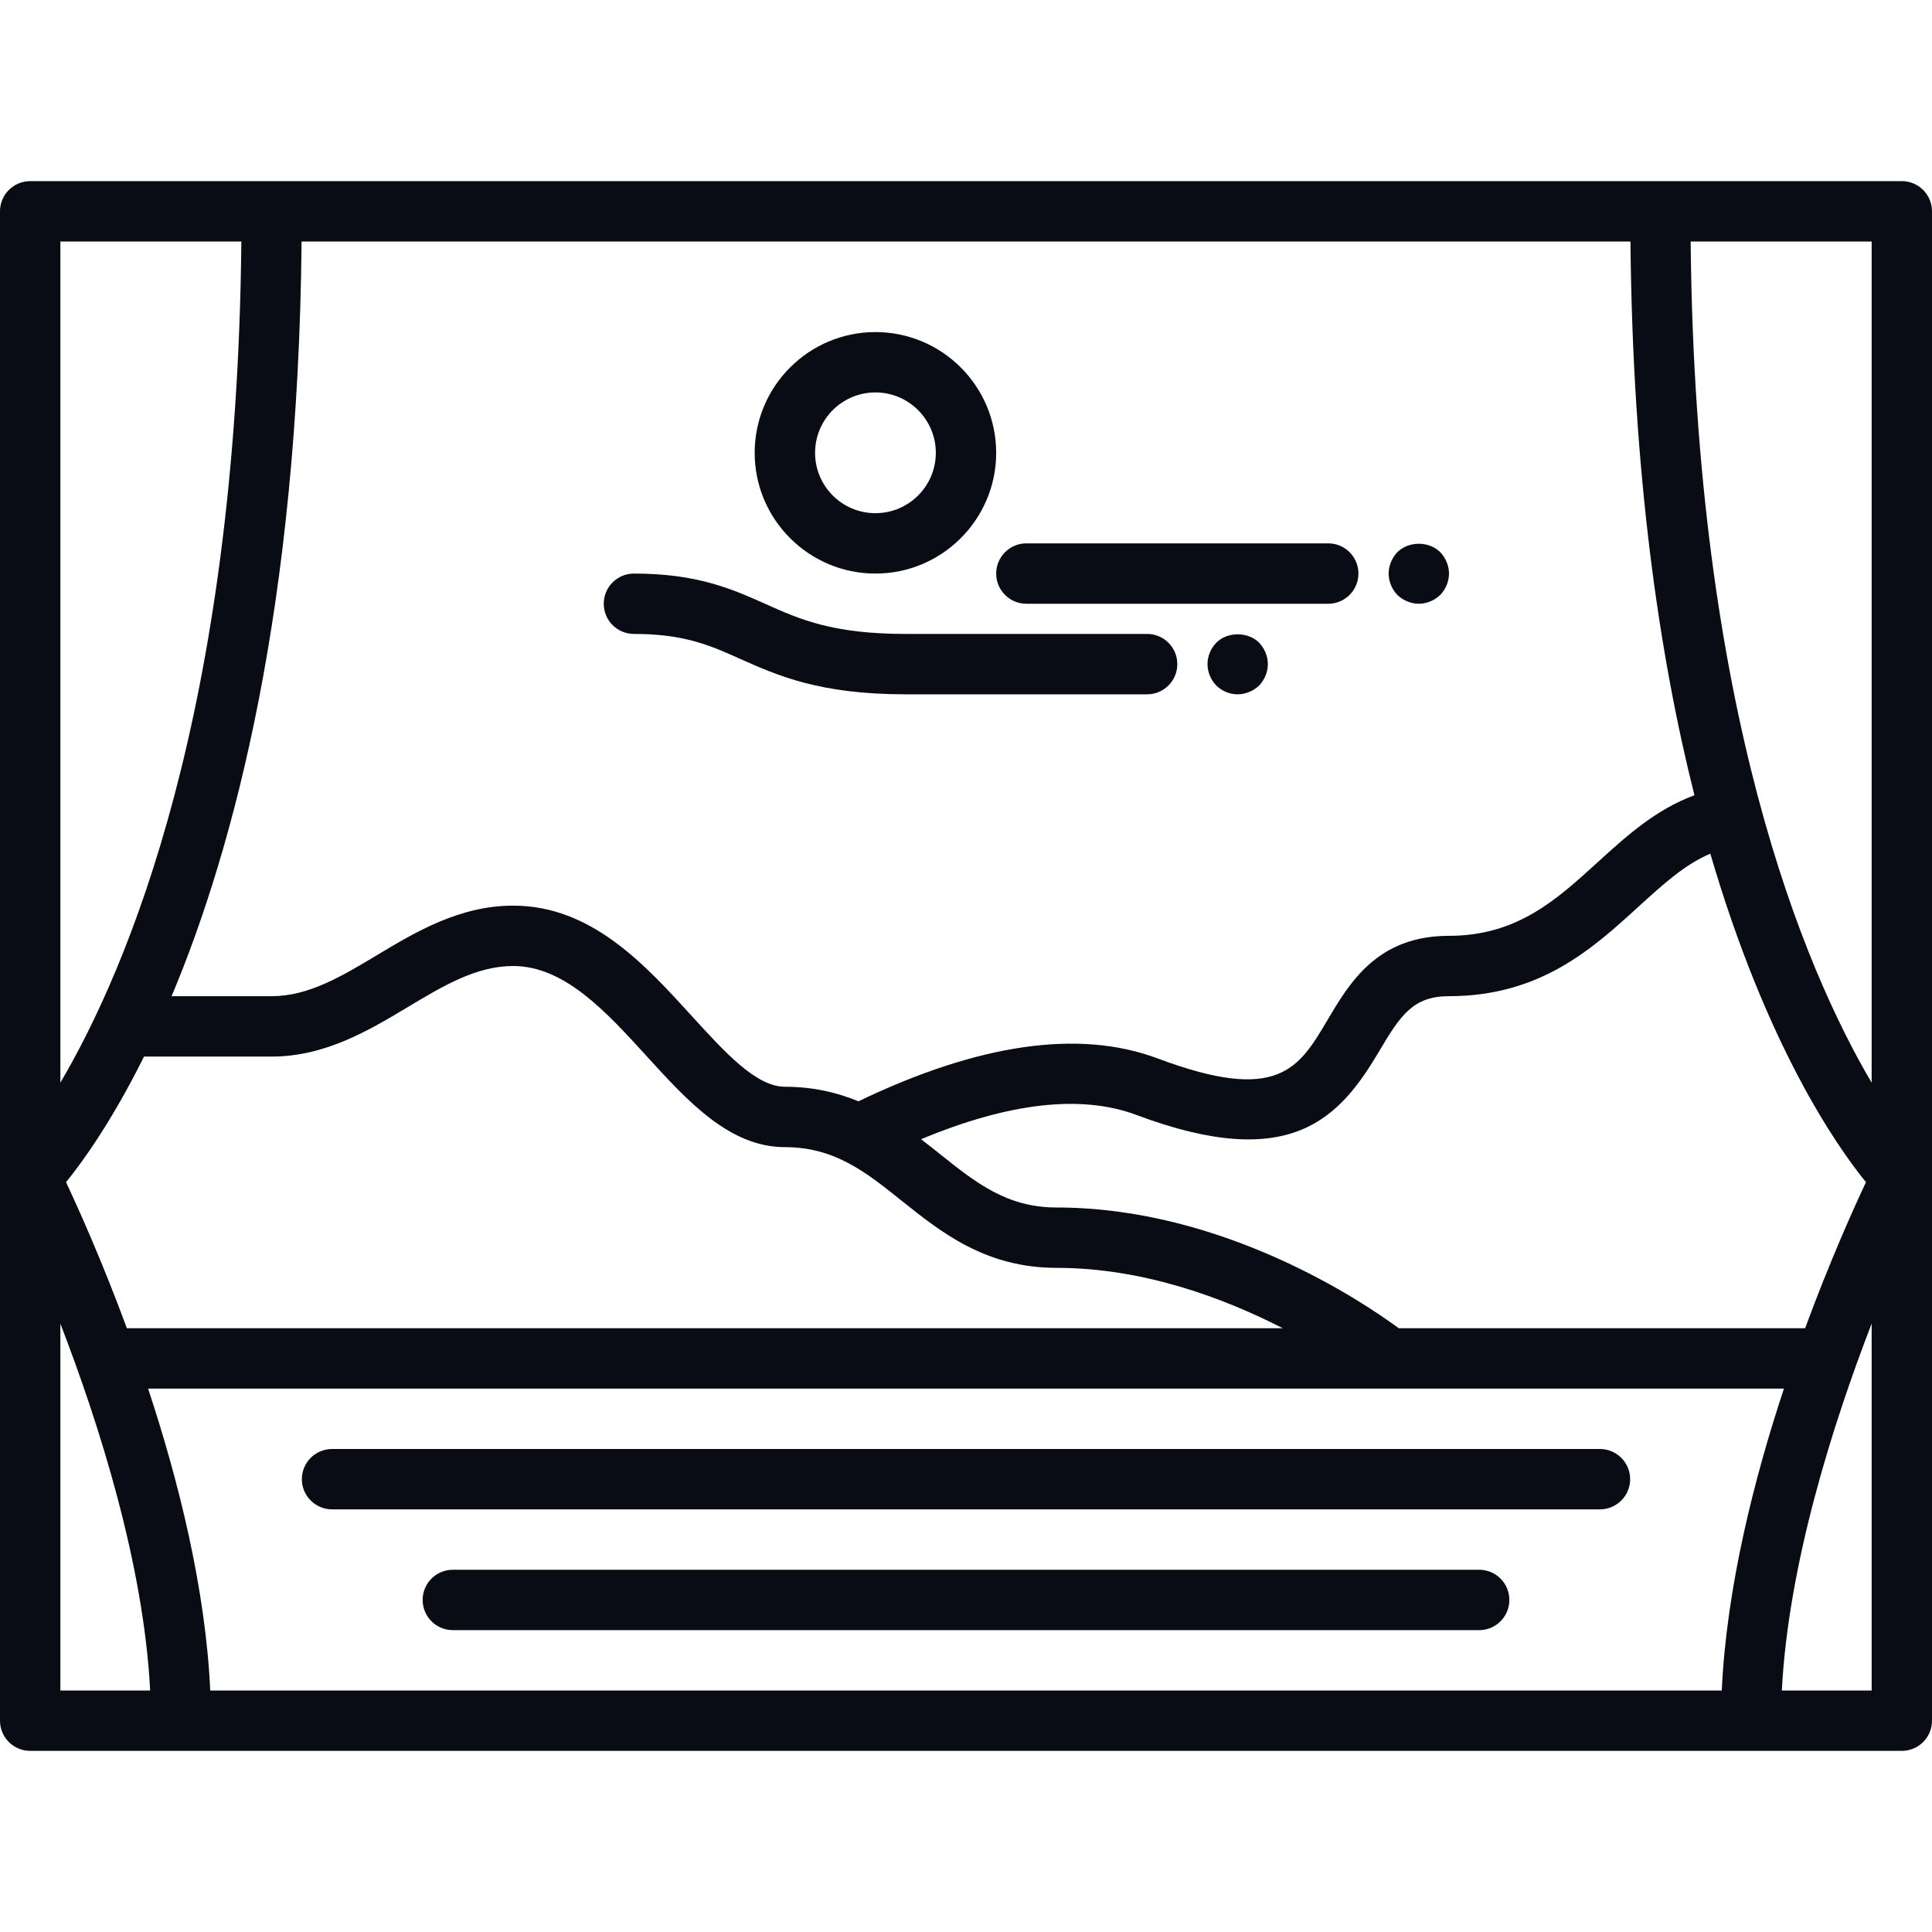
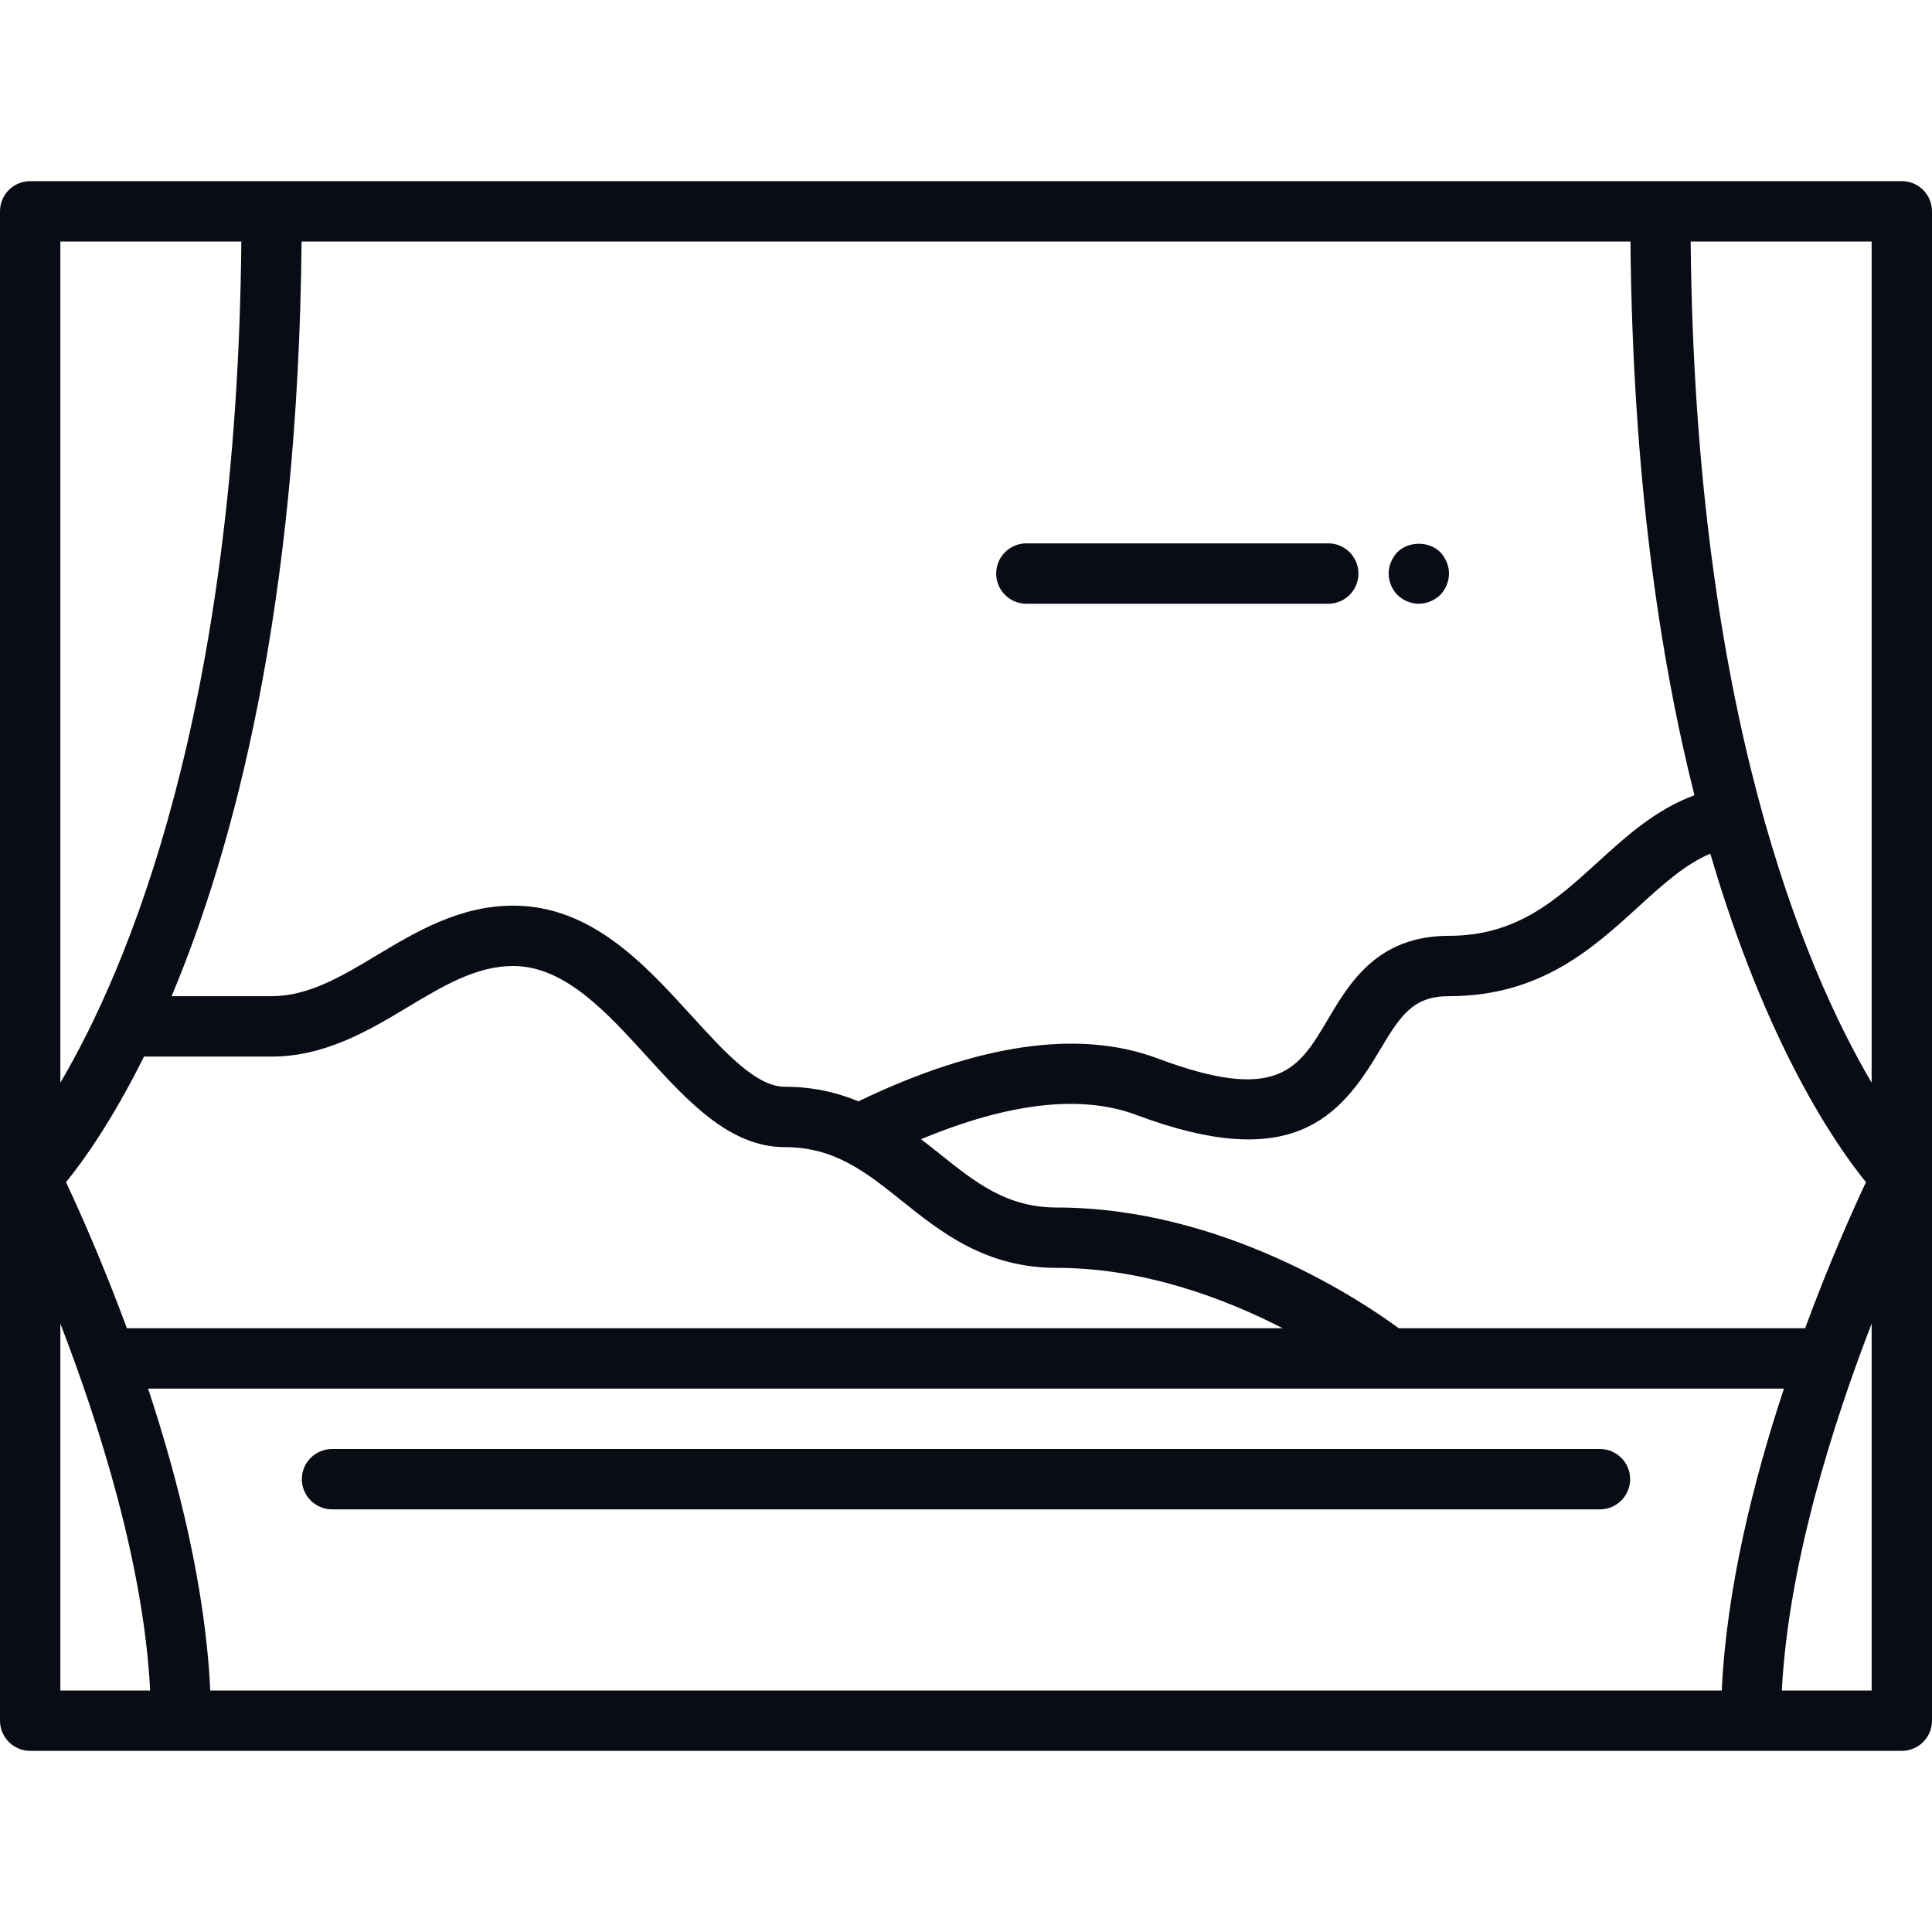
<svg xmlns="http://www.w3.org/2000/svg" width="50" height="50" viewBox="0 0 50 50" fill="none">
  <g id="window_2969176">
    <g id="Group">
      <path id="Vector" d="M49.219 4.688H0.781C0.349 4.688 0 5.037 0 5.469V44.531C0 44.962 0.349 45.312 0.781 45.312H49.219C49.651 45.312 50 44.962 50 44.531V5.469C50 5.037 49.651 4.688 49.219 4.688ZM20.312 28.125C19.57 28.125 18.758 27.233 17.898 26.288C16.68 24.952 15.301 23.438 13.281 23.438C11.894 23.438 10.757 24.119 9.755 24.72C8.845 25.266 7.987 25.781 7.031 25.781H4.441C6.059 21.93 7.716 15.694 7.805 6.25H42.196C42.252 12.252 42.94 16.96 43.852 20.581C42.859 20.945 42.094 21.634 41.354 22.309C40.277 23.291 39.259 24.219 37.5 24.219C35.645 24.219 34.929 25.429 34.354 26.401C33.612 27.655 33.074 28.56 29.962 27.393C27.925 26.629 25.316 27.012 22.216 28.502C21.666 28.275 21.044 28.125 20.312 28.125ZM3.727 27.344H7.031C8.42 27.344 9.555 26.662 10.559 26.06C11.468 25.515 12.326 25 13.281 25C14.611 25 15.694 26.19 16.742 27.341C17.793 28.494 18.88 29.688 20.312 29.688C21.601 29.688 22.407 30.332 23.34 31.079C24.356 31.891 25.507 32.812 27.344 32.812C29.612 32.812 31.705 33.609 33.198 34.375H3.284C2.645 32.645 2.03 31.278 1.709 30.595C2.141 30.063 2.894 29.02 3.727 27.344ZM46.168 35.938C45.381 38.314 44.681 41.112 44.559 43.75H5.441C5.32 41.112 4.619 38.314 3.833 35.938H46.168ZM46.716 34.375H36.2C35.277 33.694 31.659 31.25 27.344 31.25C26.055 31.25 25.249 30.605 24.316 29.859C24.161 29.734 24.001 29.609 23.837 29.483C26.108 28.537 27.982 28.319 29.413 28.856C33.424 30.359 34.674 28.929 35.699 27.196C36.248 26.266 36.578 25.781 37.5 25.781C39.865 25.781 41.216 24.55 42.406 23.463C43.04 22.886 43.607 22.369 44.263 22.093C45.712 27.044 47.516 29.643 48.291 30.595C47.969 31.278 47.355 32.645 46.716 34.375ZM48.438 6.25V28.02C46.699 25.069 43.87 18.413 43.754 6.25H48.438ZM1.562 6.25H6.246C6.13 18.413 3.301 25.069 1.562 28.02V6.25ZM1.562 43.75V34.255C2.558 36.836 3.719 40.474 3.886 43.75H1.562ZM48.438 43.75H46.114C46.281 40.474 47.441 36.836 48.438 34.255V43.75Z" fill="#0A0C15" />
      <path id="Vector_2" d="M8.594 39.062H41.406C41.838 39.062 42.188 38.712 42.188 38.281C42.188 37.85 41.838 37.5 41.406 37.5H8.594C8.162 37.5 7.812 37.85 7.812 38.281C7.812 38.712 8.162 39.062 8.594 39.062Z" fill="#0A0C15" />
-       <path id="Vector_3" d="M38.281 40.625H11.719C11.287 40.625 10.938 40.975 10.938 41.406C10.938 41.837 11.287 42.188 11.719 42.188H38.281C38.713 42.188 39.062 41.837 39.062 41.406C39.062 40.975 38.713 40.625 38.281 40.625Z" fill="#0A0C15" />
-       <path id="Vector_4" d="M22.656 14.844C24.38 14.844 25.781 13.442 25.781 11.719C25.781 9.995 24.38 8.594 22.656 8.594C20.933 8.594 19.531 9.995 19.531 11.719C19.531 13.442 20.933 14.844 22.656 14.844ZM22.656 10.156C23.517 10.156 24.219 10.857 24.219 11.719C24.219 12.581 23.517 13.281 22.656 13.281C21.794 13.281 21.094 12.581 21.094 11.719C21.094 10.857 21.794 10.156 22.656 10.156Z" fill="#0A0C15" />
      <path id="Vector_5" d="M26.562 15.625H34.375C34.807 15.625 35.156 15.275 35.156 14.844C35.156 14.412 34.807 14.062 34.375 14.062H26.562C26.131 14.062 25.781 14.412 25.781 14.844C25.781 15.275 26.131 15.625 26.562 15.625Z" fill="#0A0C15" />
-       <path id="Vector_6" d="M31.477 16.633C31.335 16.781 31.25 16.984 31.25 17.188C31.25 17.391 31.335 17.594 31.477 17.742C31.624 17.883 31.82 17.969 32.031 17.969C32.234 17.969 32.437 17.883 32.586 17.742C32.727 17.594 32.812 17.391 32.812 17.188C32.812 16.984 32.727 16.781 32.586 16.633C32.297 16.344 31.766 16.344 31.477 16.633Z" fill="#0A0C15" />
      <path id="Vector_7" d="M36.719 15.625C36.922 15.625 37.124 15.539 37.273 15.398C37.414 15.25 37.5 15.047 37.5 14.844C37.5 14.641 37.414 14.438 37.273 14.289C36.977 14 36.461 14 36.164 14.289C36.023 14.438 35.938 14.641 35.938 14.844C35.938 15.047 36.023 15.25 36.164 15.398C36.312 15.539 36.516 15.625 36.719 15.625Z" fill="#0A0C15" />
-       <path id="Vector_8" d="M30.469 17.188C30.469 16.756 30.119 16.406 29.688 16.406H23.438C21.542 16.406 20.697 16.028 19.802 15.627C18.94 15.242 18.048 14.844 16.406 14.844C15.974 14.844 15.625 15.194 15.625 15.625C15.625 16.056 15.974 16.406 16.406 16.406C17.715 16.406 18.386 16.706 19.163 17.055C20.123 17.483 21.209 17.969 23.438 17.969H29.688C30.119 17.969 30.469 17.619 30.469 17.188Z" fill="#0A0C15" />
    </g>
  </g>
</svg>